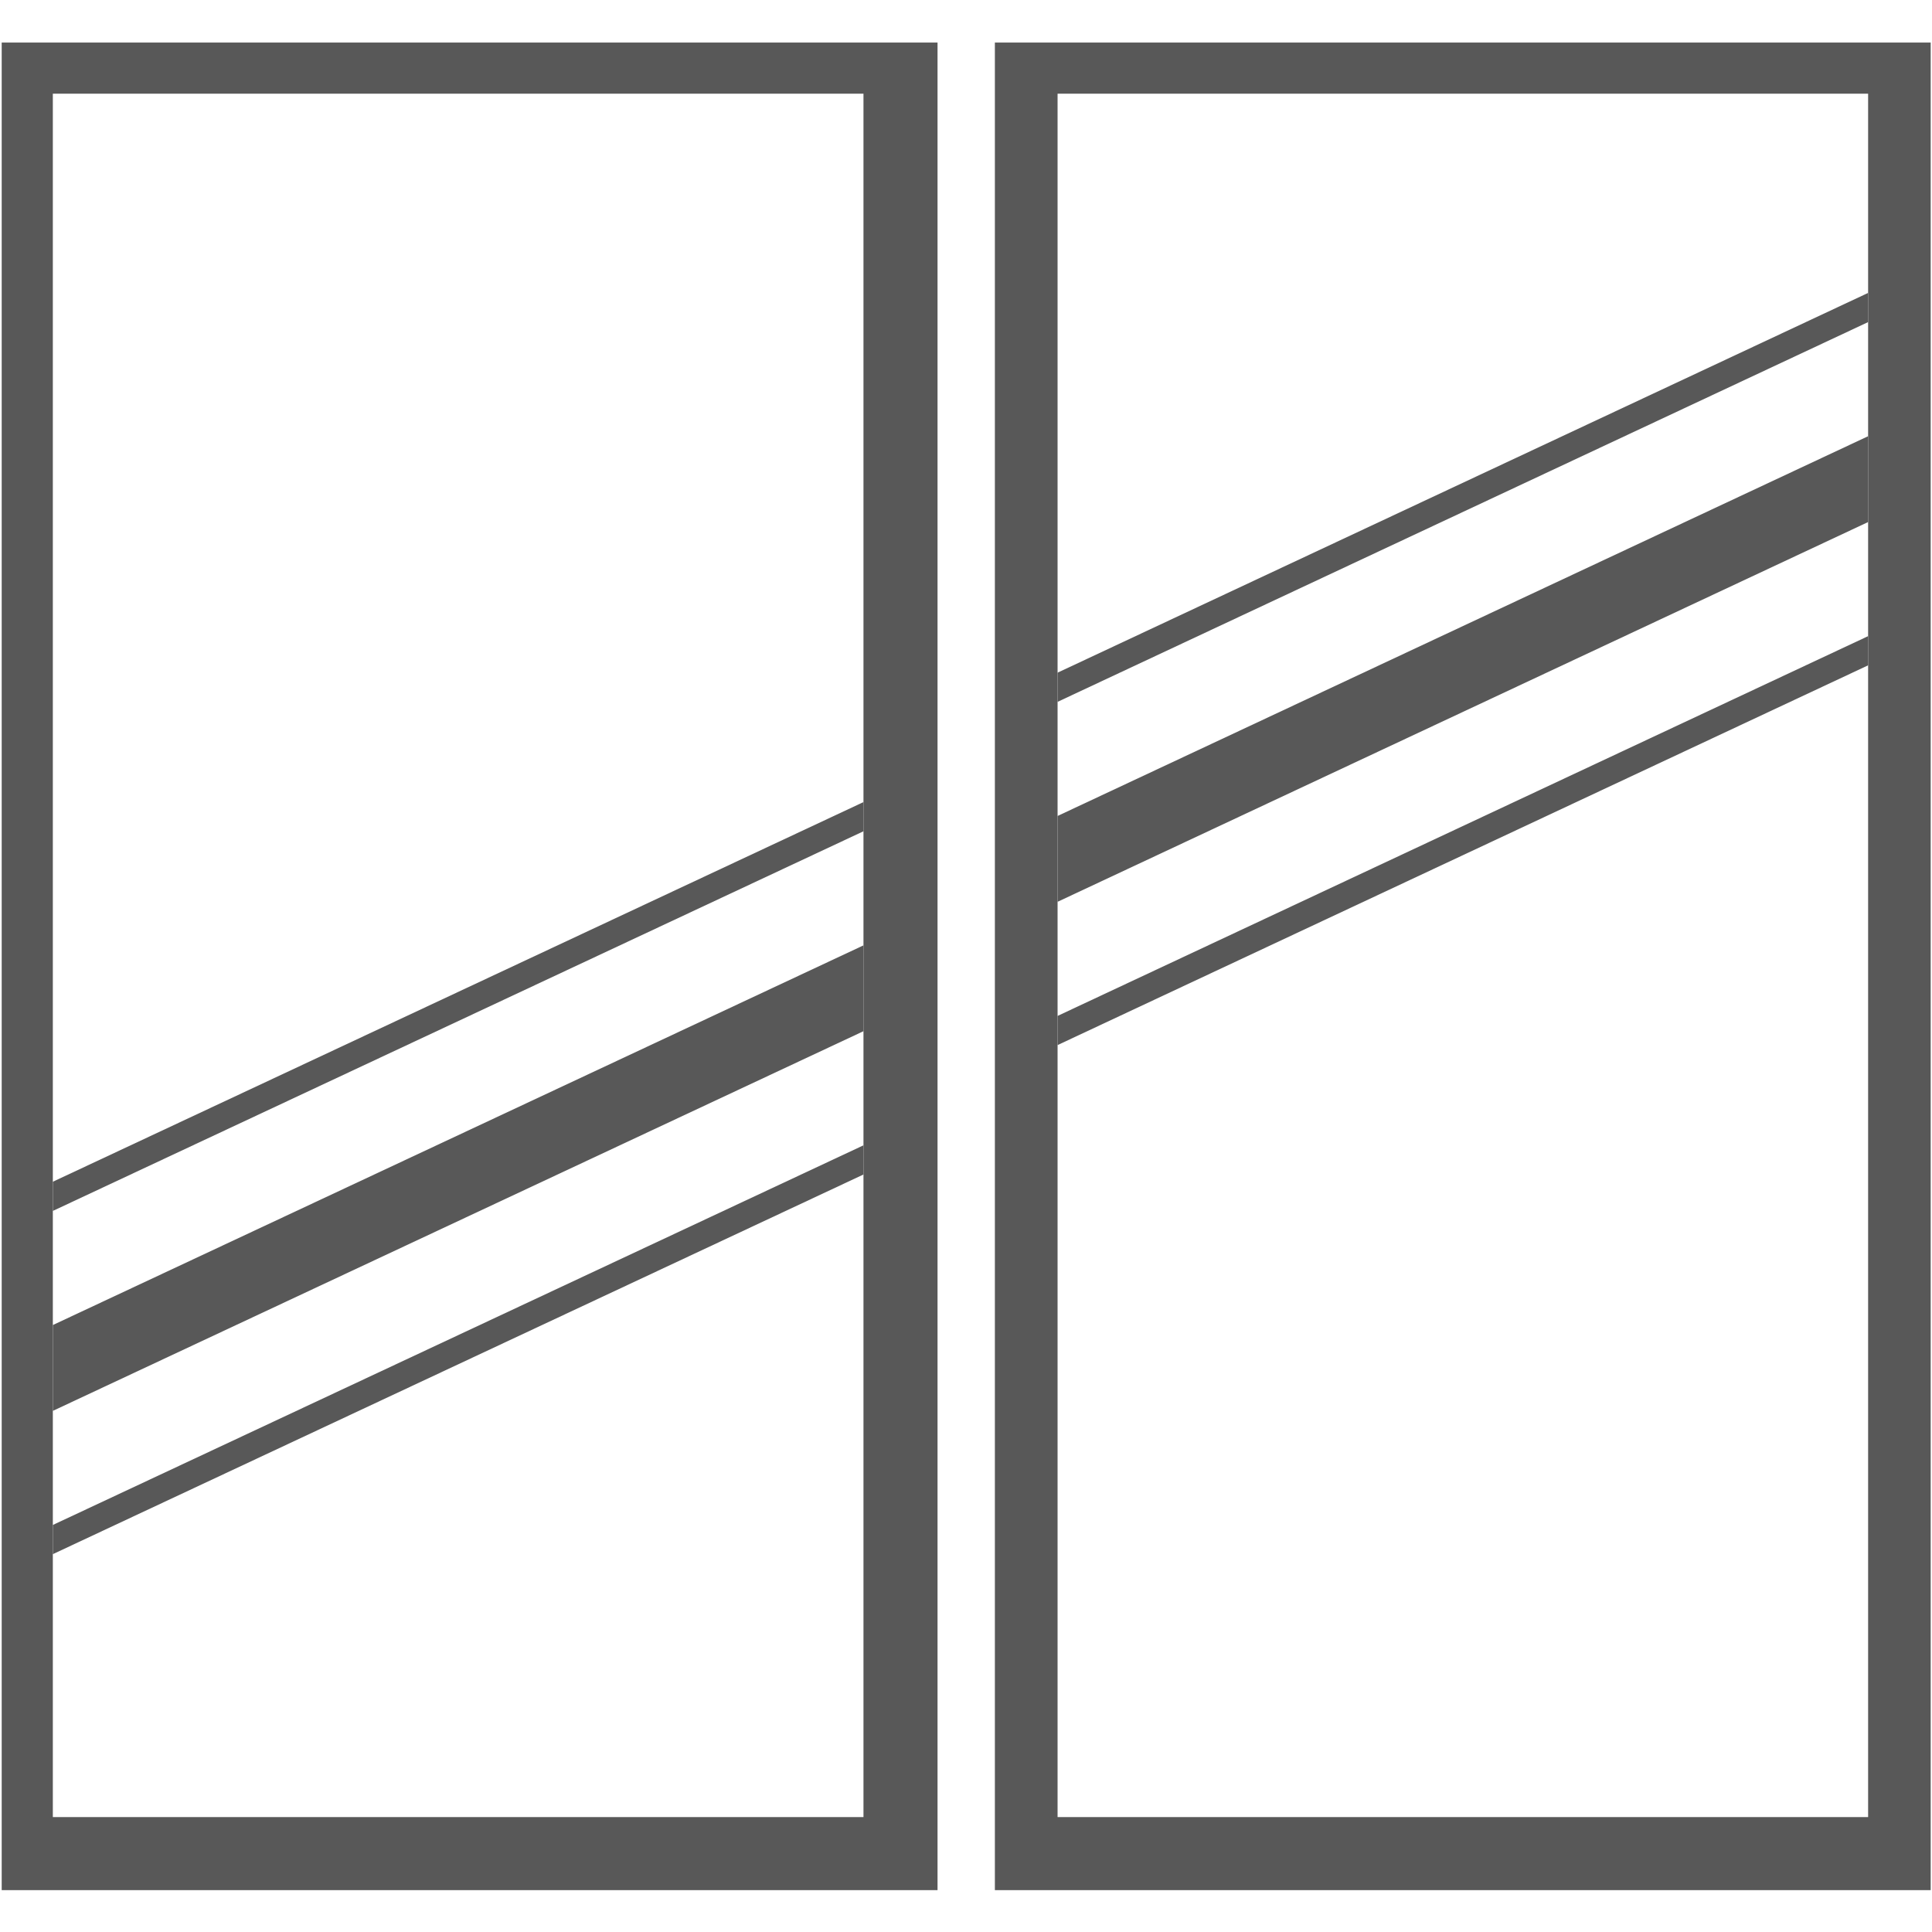
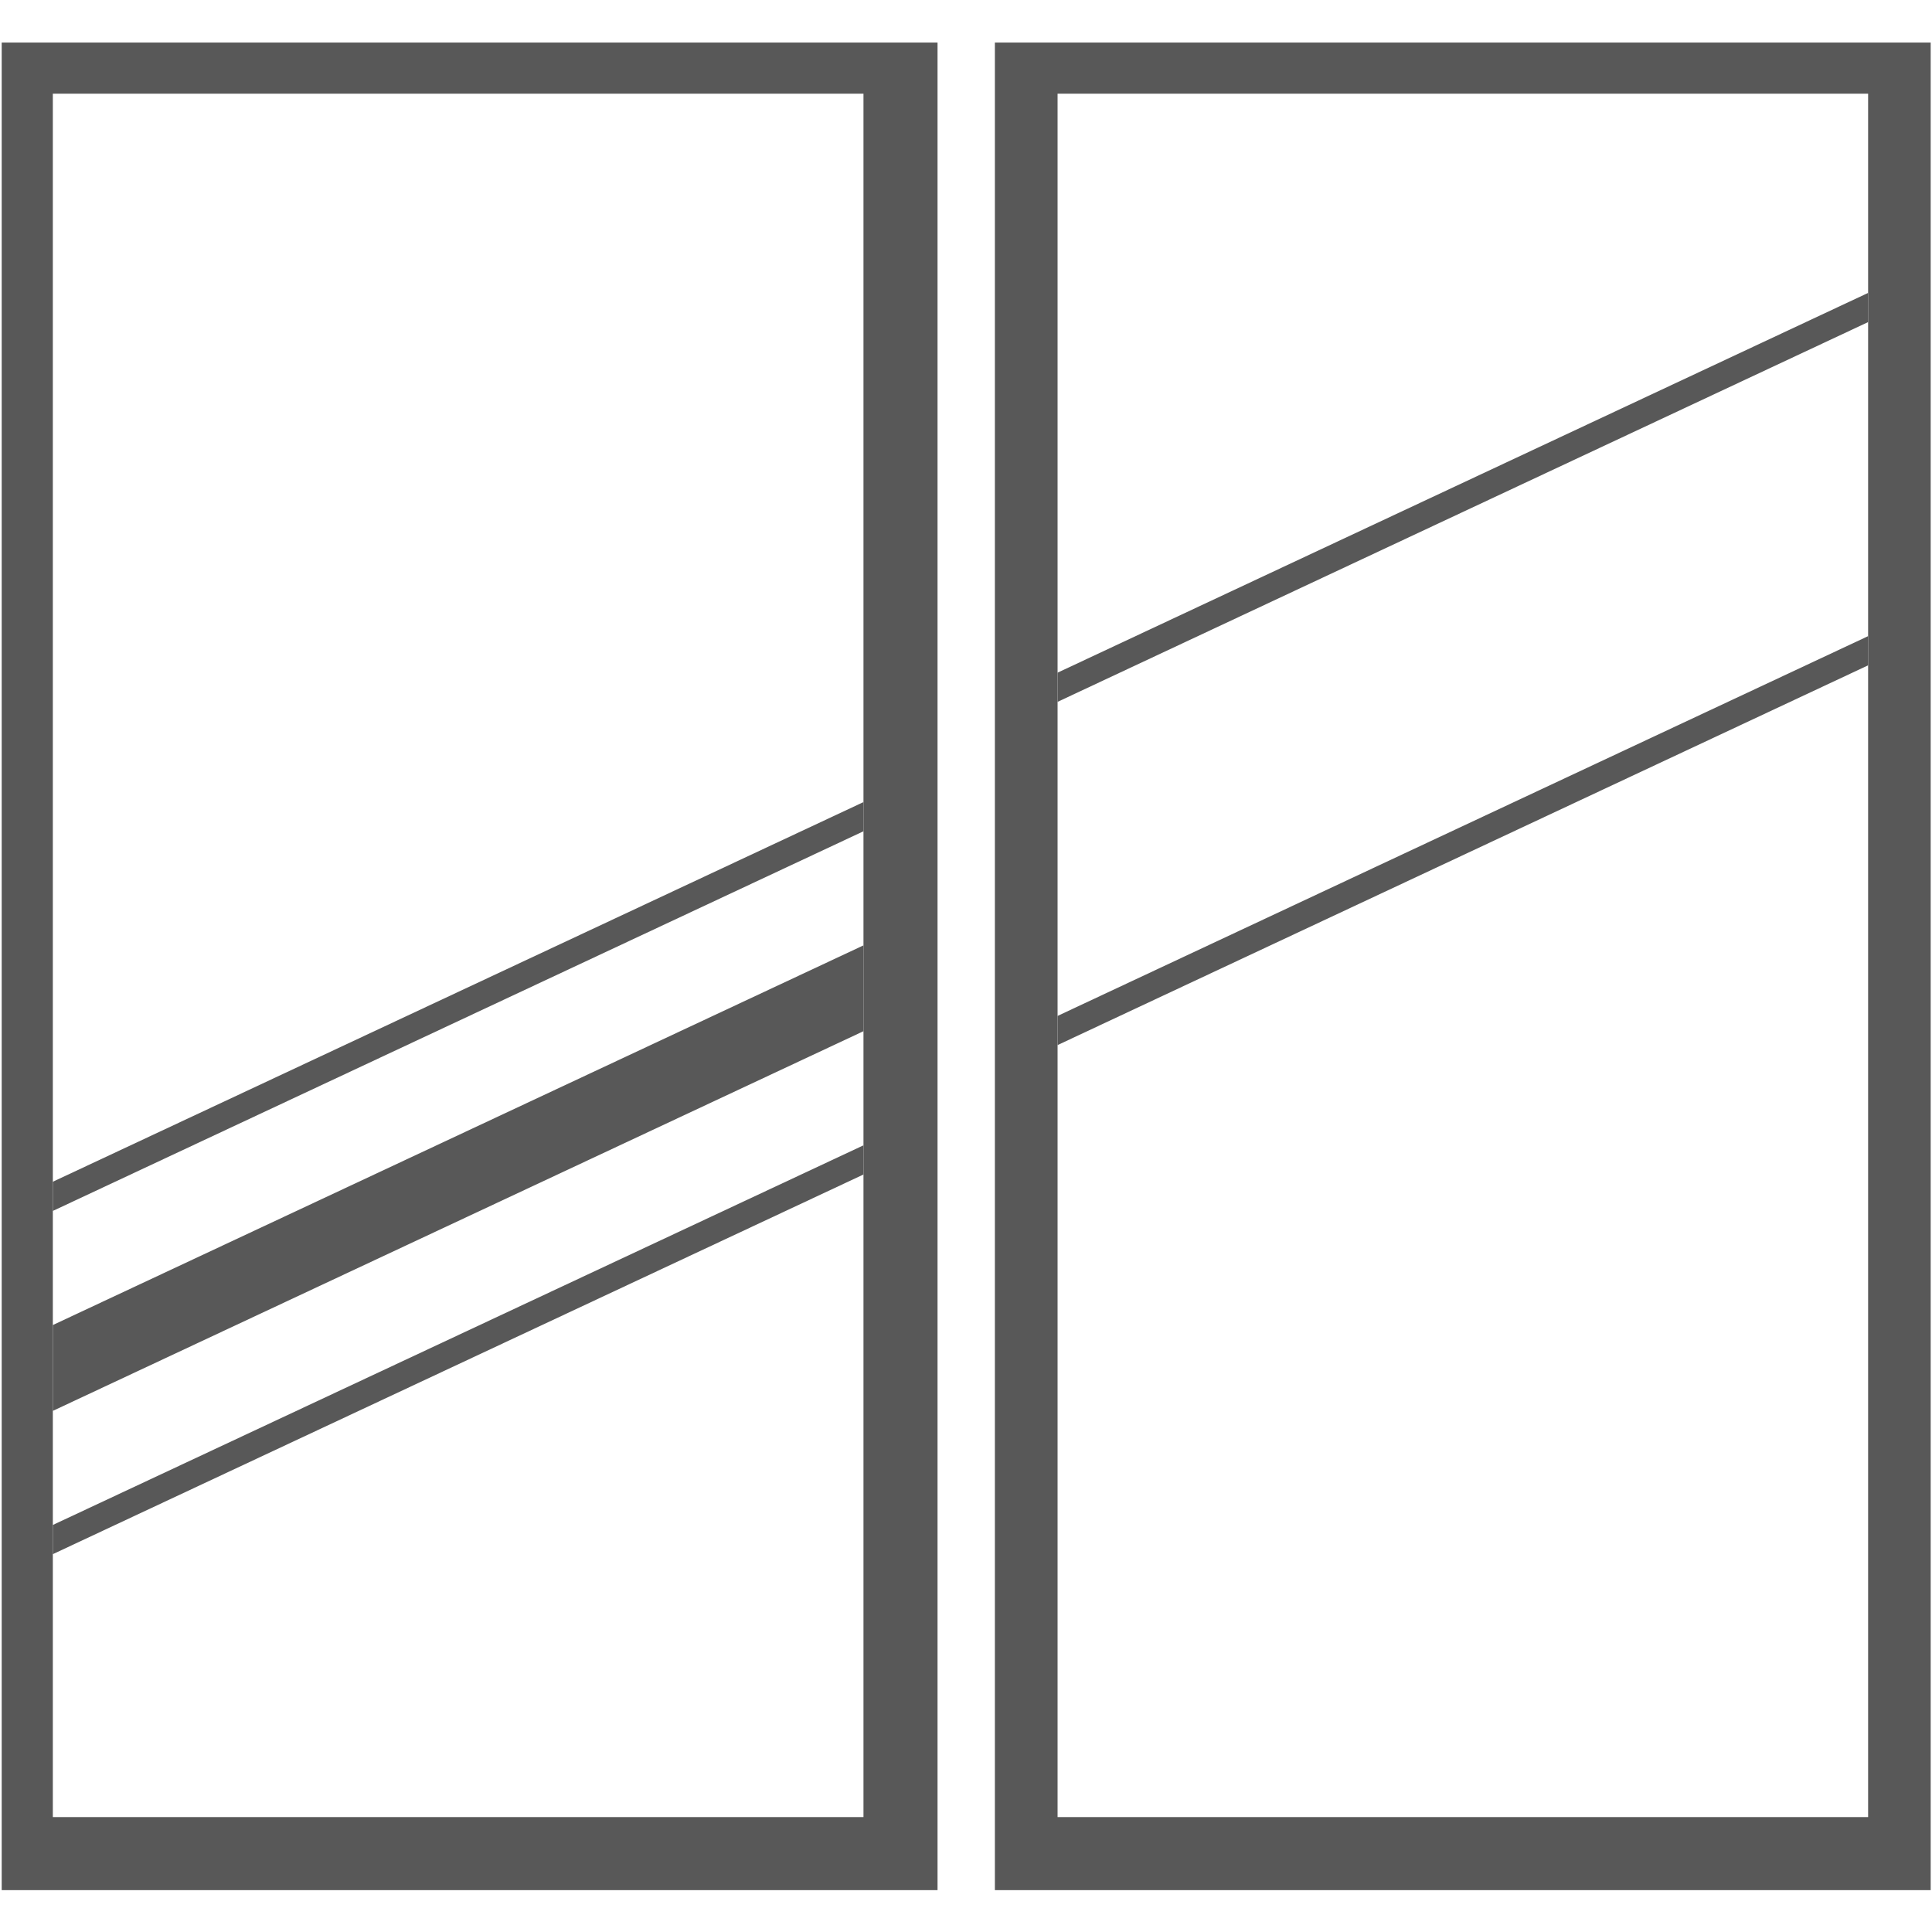
<svg xmlns="http://www.w3.org/2000/svg" width="100" zoomAndPan="magnify" viewBox="0 0 75 75" height="100" preserveAspectRatio="xMidYMid meet" version="1.0">
  <defs>
    <clipPath id="5f7239fb21">
-       <path d="M 0 1.641 L 37 1.641 L 37 73.641 L 0 73.641 Z M 0 1.641 " clip-rule="nonzero" />
+       <path d="M 0 1.641 L 37 1.641 L 37 73.641 L 0 73.641 M 0 1.641 " clip-rule="nonzero" />
    </clipPath>
    <clipPath id="b49bd665ea">
      <path d="M 38 1.641 L 75 1.641 L 75 73.641 L 38 73.641 Z M 38 1.641 " clip-rule="nonzero" />
    </clipPath>
  </defs>
-   <rect x="-7.5" width="90" fill="#ffffff" y="-7.5" height="90" fill-opacity="1" />
  <rect x="-7.5" width="90" fill="#ffffff" y="-7.5" height="90" fill-opacity="1" />
  <g clip-path="url(#5f7239fb21)">
    <path fill="#585858" d="M 36.395 73.375 L 0.066 73.375 L 0.066 1.652 L 36.395 1.652 L 36.395 73.375 " fill-opacity="1" fill-rule="nonzero" />
  </g>
  <path fill="#ffffff" d="M 33.52 70.539 L 2.051 70.539 L 2.051 3.637 L 33.52 3.637 L 33.52 70.539 " fill-opacity="1" fill-rule="nonzero" />
  <g clip-path="url(#b49bd665ea)">
    <path fill="#585858" d="M 74.949 73.375 L 38.621 73.375 L 38.621 1.652 L 74.949 1.652 L 74.949 73.375 " fill-opacity="1" fill-rule="nonzero" />
  </g>
  <path fill="#ffffff" d="M 72.52 70.539 L 41.055 70.539 L 41.055 3.637 L 72.52 3.637 L 72.52 70.539 " fill-opacity="1" fill-rule="nonzero" />
  <path fill="#585858" d="M 33.52 32.27 L 2.051 47.008 L 2.051 45.875 L 33.52 31.137 L 33.52 32.27 " fill-opacity="1" fill-rule="nonzero" />
  <path fill="#585858" d="M 33.52 45.594 L 2.051 60.332 L 2.051 59.199 L 33.52 44.461 L 33.52 45.594 " fill-opacity="1" fill-rule="nonzero" />
  <path fill="#585858" d="M 33.52 40.031 L 2.051 54.77 L 2.051 51.438 L 33.52 36.699 L 33.52 40.031 " fill-opacity="1" fill-rule="nonzero" />
  <path fill="#585858" d="M 72.52 12.504 L 41.055 27.246 L 41.055 26.113 L 72.52 11.371 L 72.52 12.504 " fill-opacity="1" fill-rule="nonzero" />
  <path fill="#585858" d="M 72.52 25.828 L 41.055 40.57 L 41.055 39.438 L 72.52 24.695 L 72.52 25.828 " fill-opacity="1" fill-rule="nonzero" />
-   <path fill="#585858" d="M 72.52 20.266 L 41.055 35.008 L 41.055 31.676 L 72.52 16.934 L 72.52 20.266 " fill-opacity="1" fill-rule="nonzero" />
</svg>